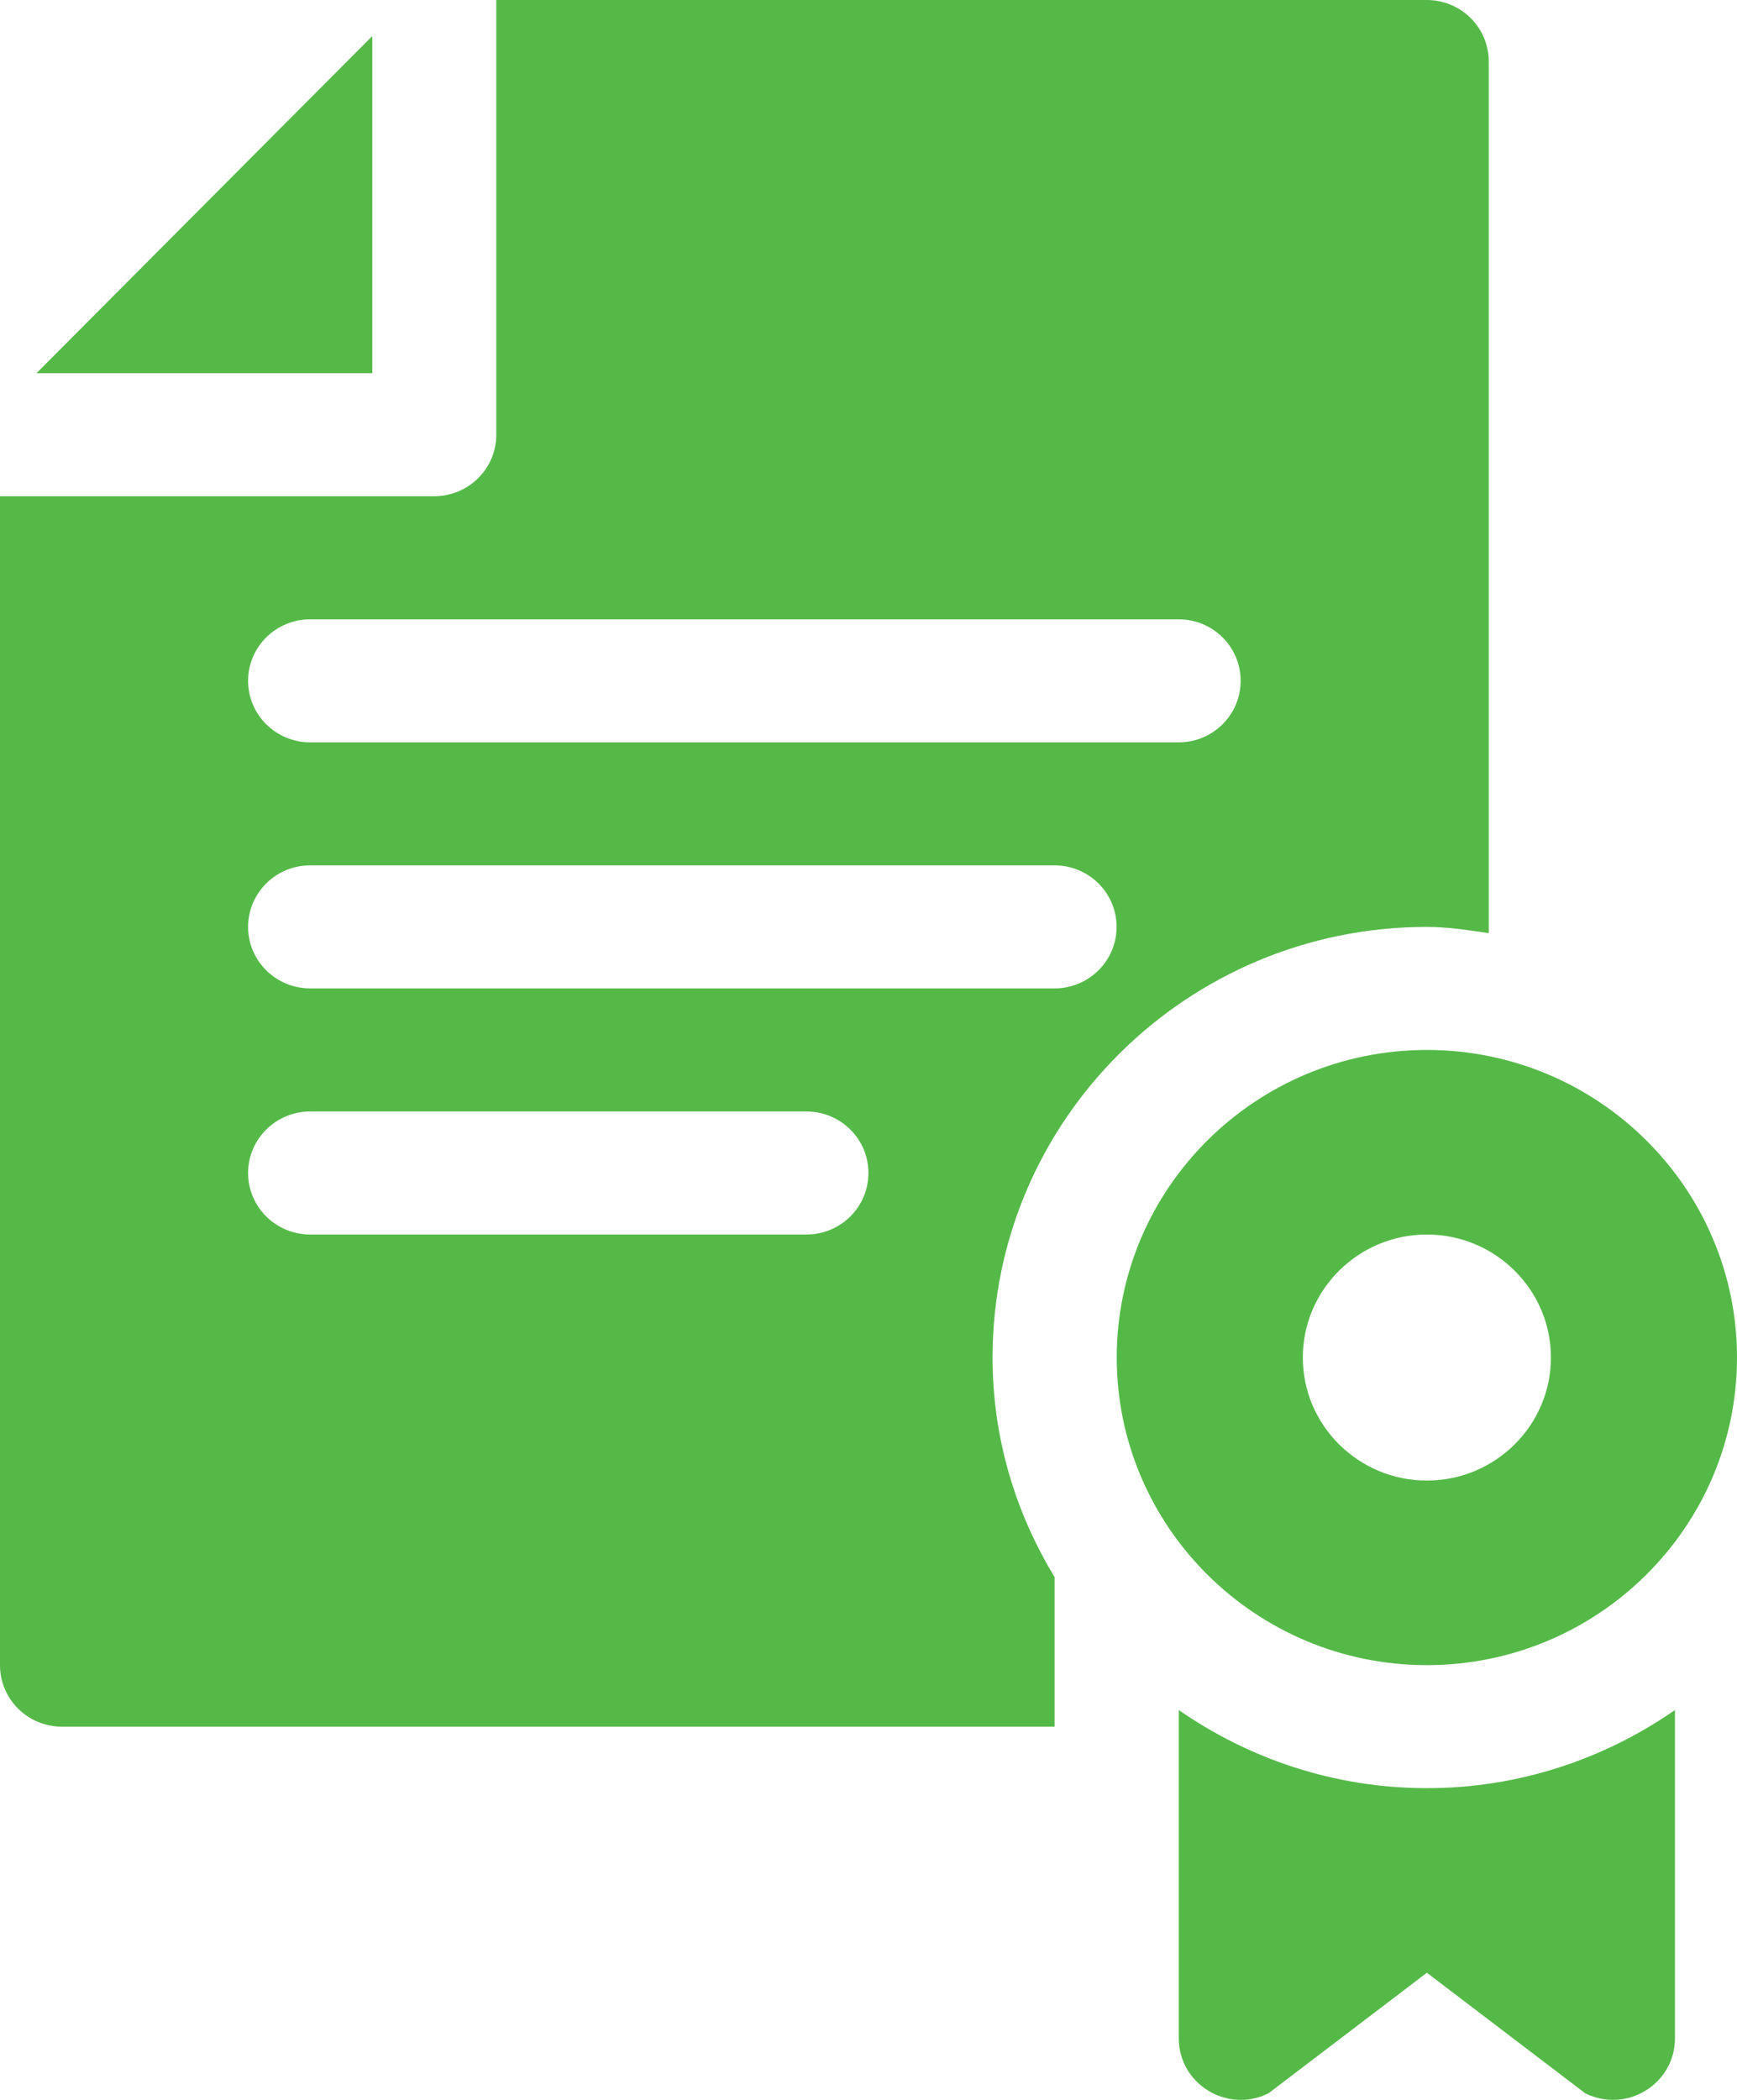
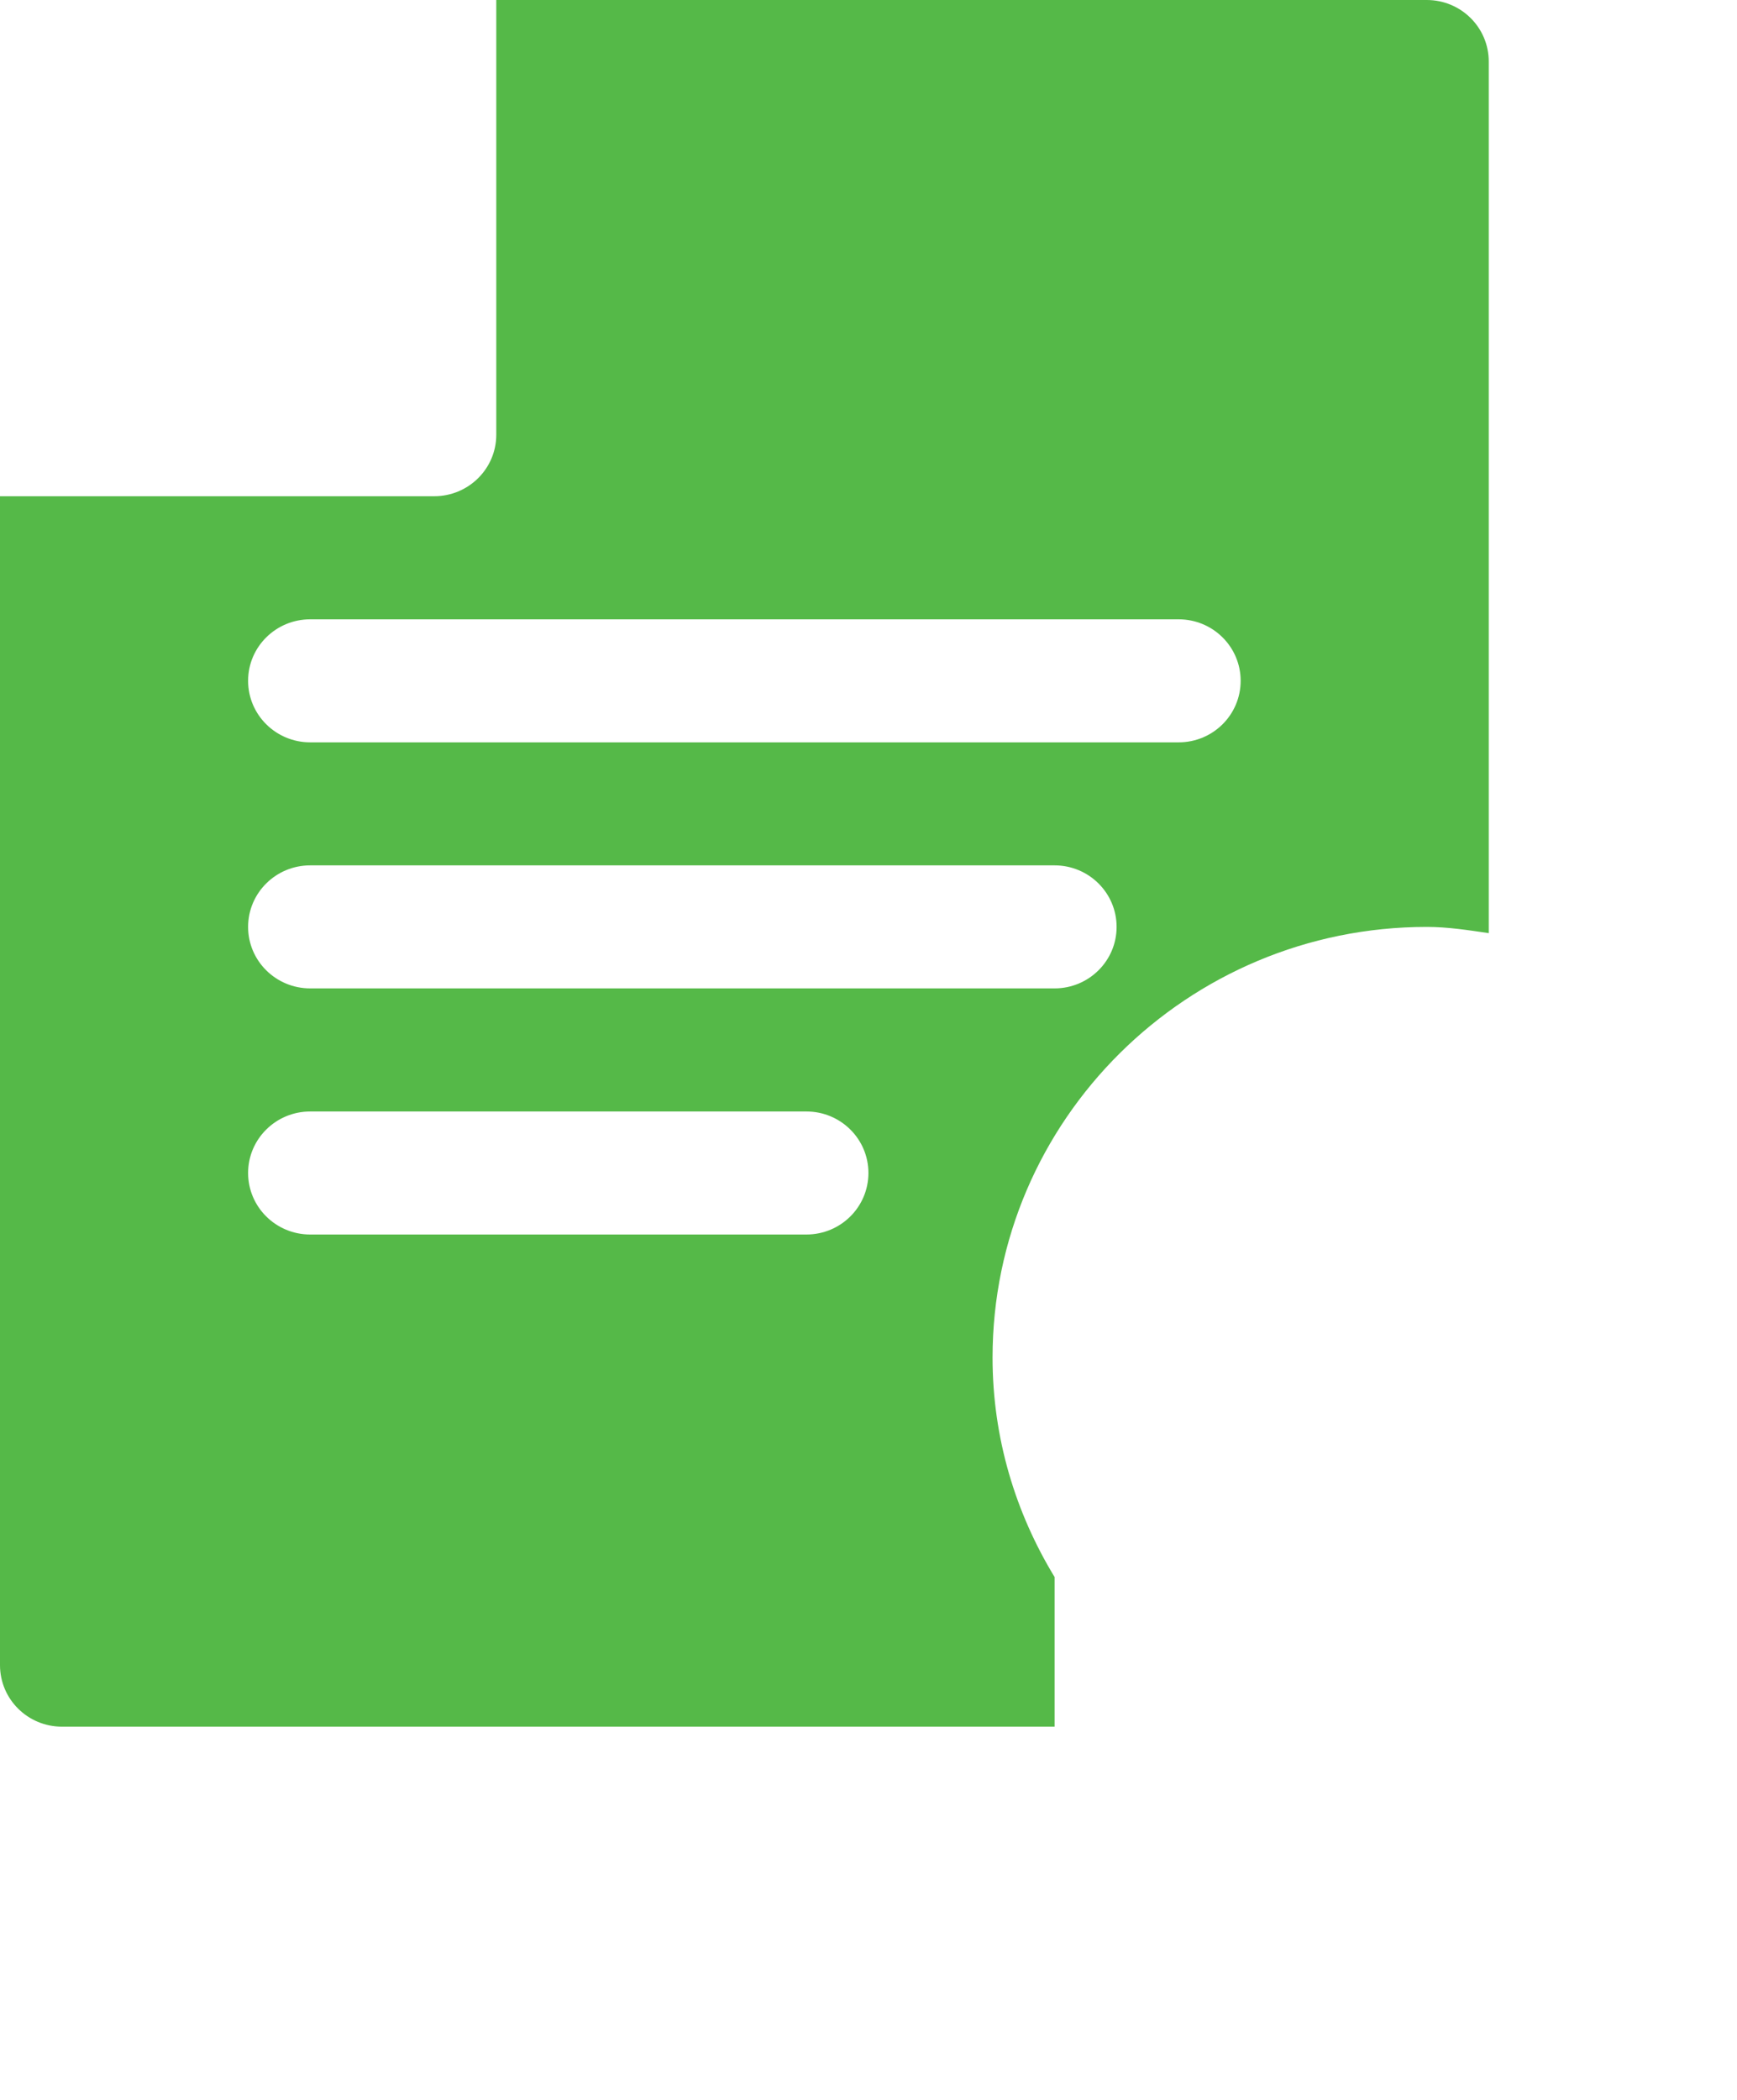
<svg xmlns="http://www.w3.org/2000/svg" width="24" height="29" viewBox="0 0 24 29" fill="none">
-   <path d="M19.715 22.996C22.078 22.996 24 21.09 24 18.748C24 16.406 22.078 14.5 19.715 14.5C17.352 14.5 15.43 16.406 15.43 18.748C15.43 21.09 17.352 22.996 19.715 22.996ZM19.715 17.049C20.66 17.049 21.429 17.811 21.429 18.748C21.429 19.685 20.66 20.447 19.715 20.447C18.77 20.447 18.001 19.685 18.001 18.748C18.001 17.811 18.77 17.049 19.715 17.049ZM16.287 23.616V28.149C16.287 28.781 16.957 29.192 17.527 28.909L19.715 27.244L21.903 28.909C22.473 29.192 23.143 28.781 23.143 28.149V23.616C22.17 24.291 20.991 24.695 19.715 24.695C18.439 24.695 17.26 24.291 16.287 23.616ZM5.144 0.498L0.504 5.154H5.144L5.144 0.498Z" fill="#55B948" />
  <path d="M19.713 12.801C20.007 12.801 20.288 12.846 20.57 12.887V0.85C20.57 0.38 20.187 0 19.713 0H6.857V6.004C6.857 6.473 6.473 6.853 6 6.853H0V22.996C0 23.466 0.383 23.846 0.857 23.846H14.571V21.779C14.031 20.892 13.714 19.859 13.714 18.748C13.714 15.469 16.405 12.801 19.713 12.801V12.801ZM4.286 8.553H16.285C16.759 8.553 17.142 8.933 17.142 9.402C17.142 9.872 16.759 10.252 16.285 10.252H4.286C3.812 10.252 3.428 9.872 3.428 9.402C3.428 8.933 3.812 8.553 4.286 8.553ZM4.286 11.951H14.571C15.044 11.951 15.428 12.331 15.428 12.801C15.428 13.27 15.044 13.65 14.571 13.65H4.286C3.812 13.65 3.428 13.27 3.428 12.801C3.428 12.331 3.812 11.951 4.286 11.951ZM11.142 17.049H4.286C3.812 17.049 3.428 16.669 3.428 16.199C3.428 15.73 3.812 15.35 4.286 15.35H11.142C11.616 15.35 11.999 15.73 11.999 16.199C11.999 16.669 11.616 17.049 11.142 17.049Z" fill="#55B948" />
</svg>